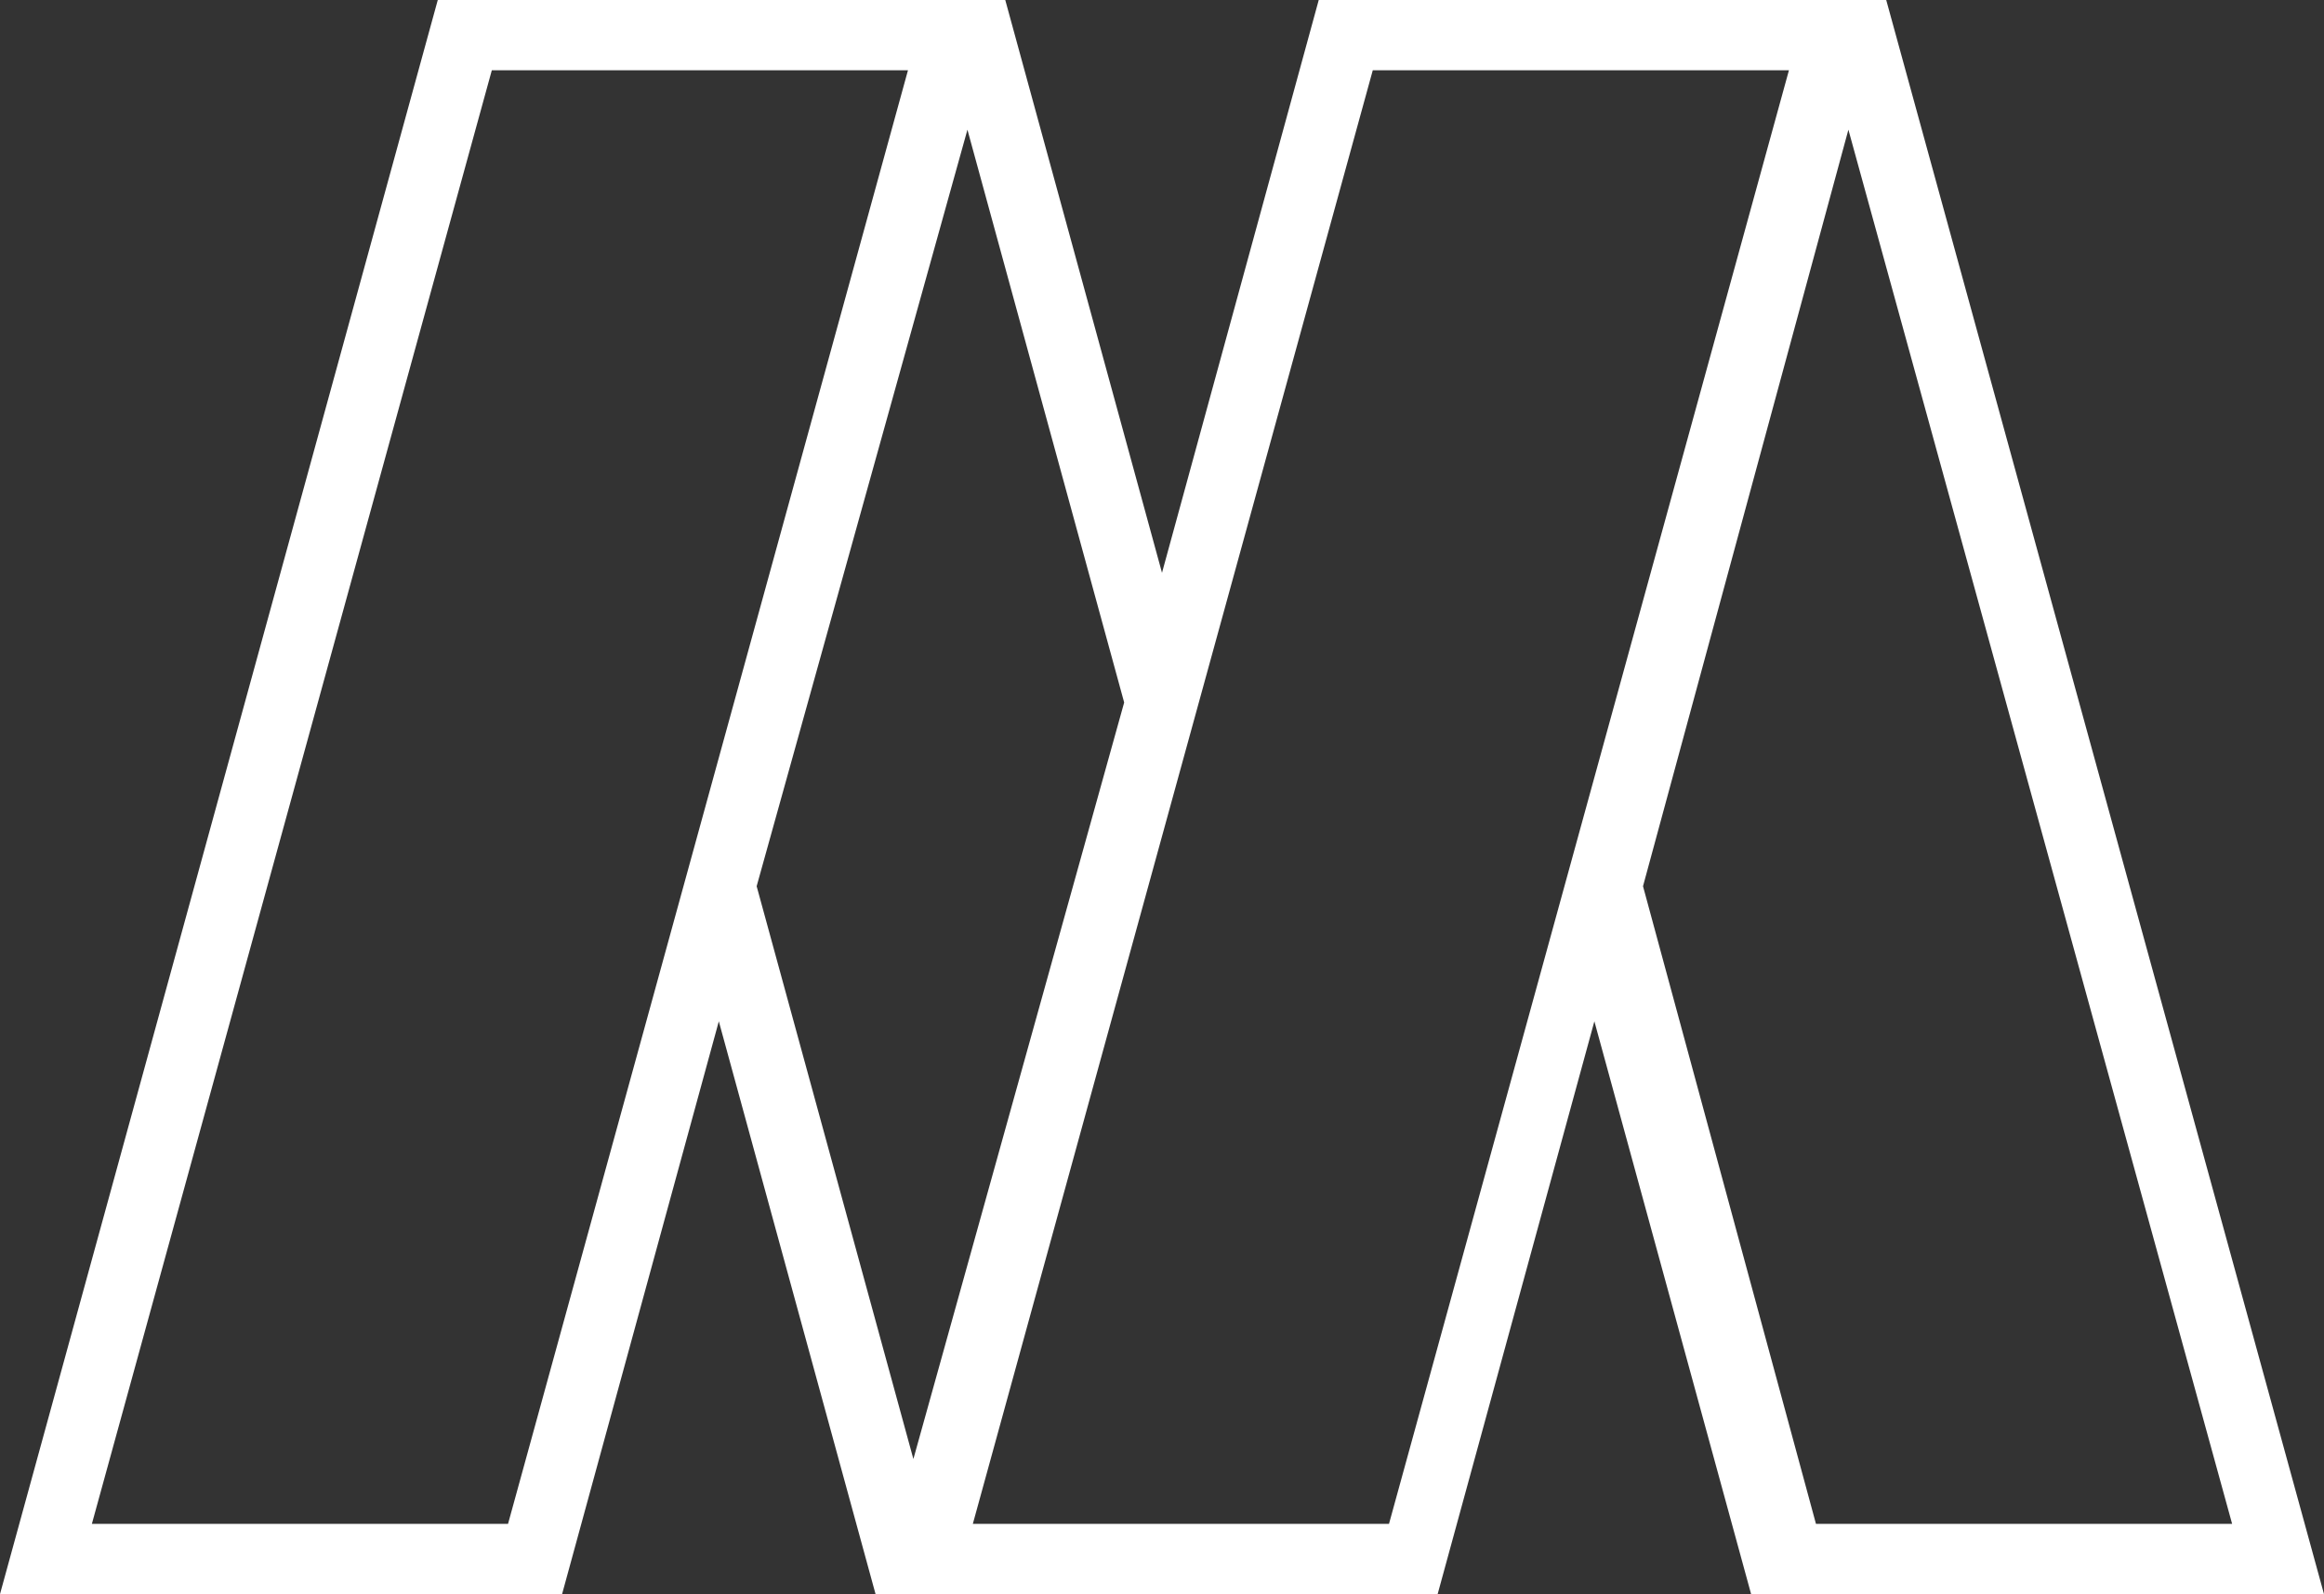
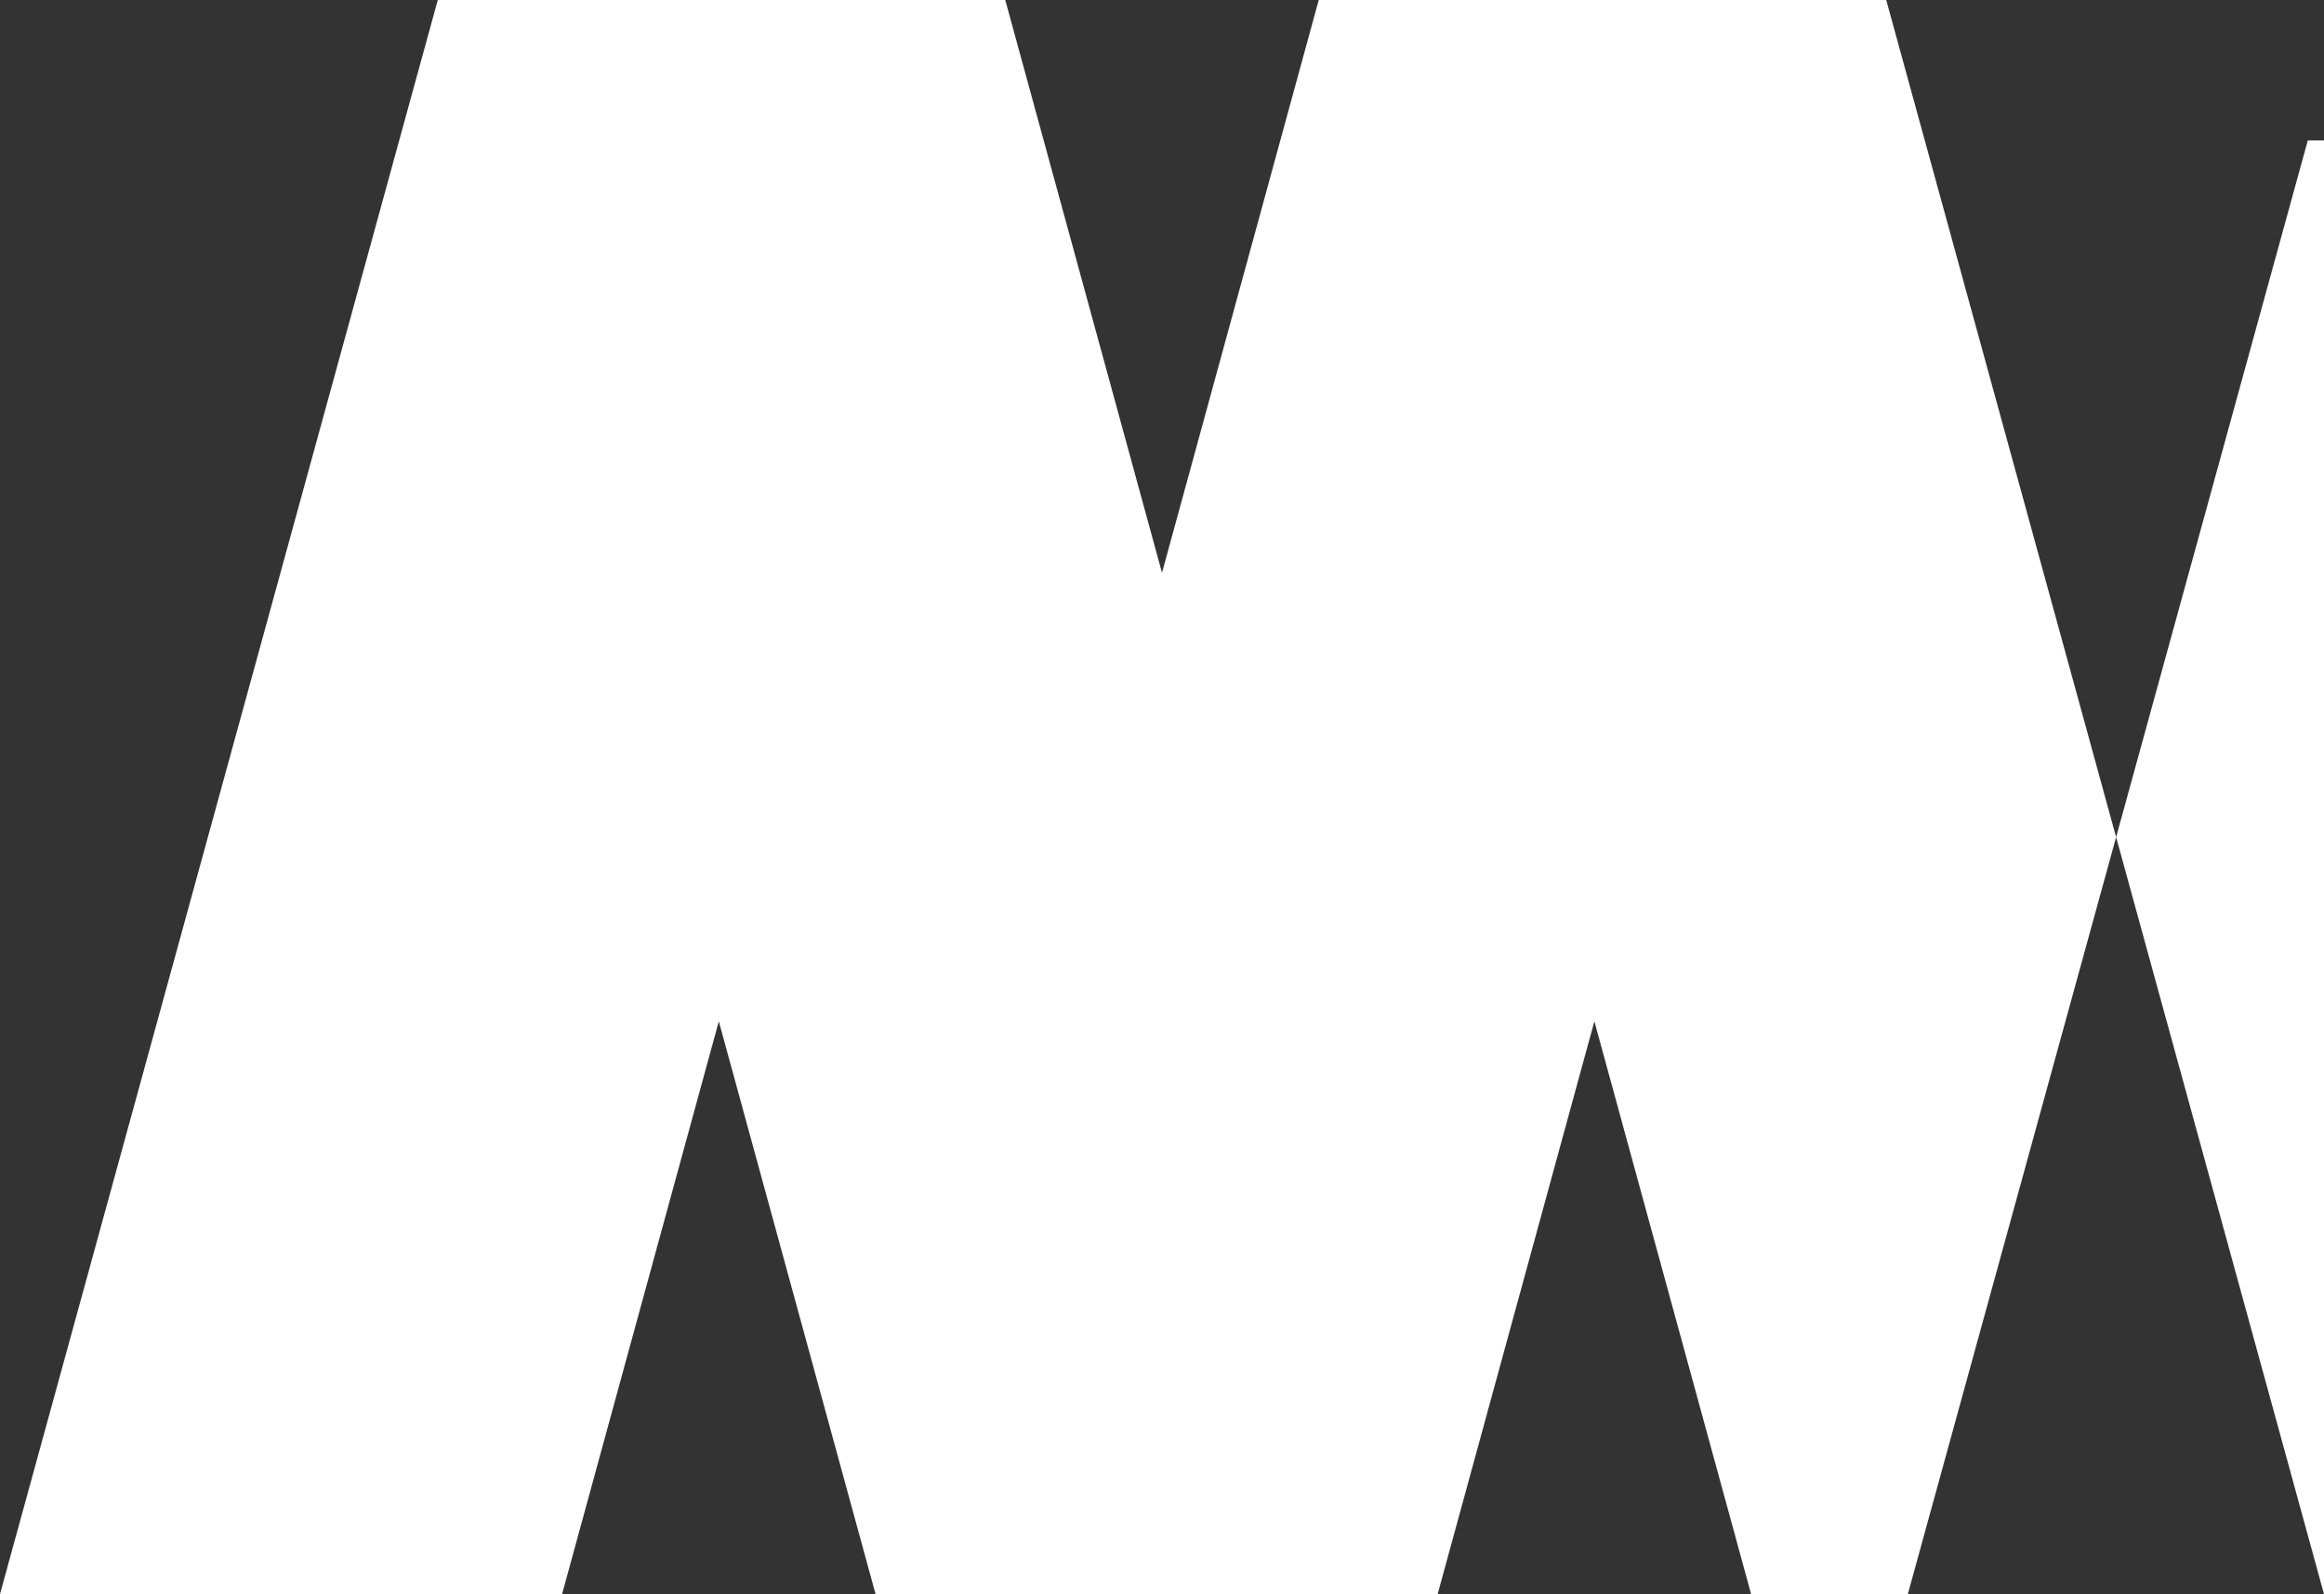
<svg xmlns="http://www.w3.org/2000/svg" viewBox="0 0 43 29.5">
  <rect x="0" y="0" width="43" height="29.5" fill="#333333" stroke="none" />
-   <path d="m43 29.5-8.1-29.5h-10.5l-2.9 10.6-2.9-10.6h-10.5l-8.1 29.5h10.4l2.9-10.6 2.9 10.6h10.4l2.9-10.6 2.9 10.6zm-33.6-1.3h-7.7l7.4-26.9h7.7zm4.6-11.8 3.9-14 2.9 10.6-3.9 14zm11.7 11.8h-7.7l7.4-26.9h7.7zm8.5-25.8 7.1 25.8h-7.7l-3.2-11.8z" fill="#fff" />
+   <path d="m43 29.5-8.1-29.5h-10.5l-2.9 10.6-2.9-10.6h-10.5l-8.1 29.5h10.4l2.9-10.6 2.9 10.6h10.4l2.9-10.6 2.9 10.6zh-7.7l7.4-26.9h7.7zm4.6-11.8 3.9-14 2.9 10.6-3.9 14zm11.7 11.8h-7.7l7.4-26.9h7.7zm8.5-25.8 7.1 25.8h-7.7l-3.2-11.8z" fill="#fff" />
</svg>